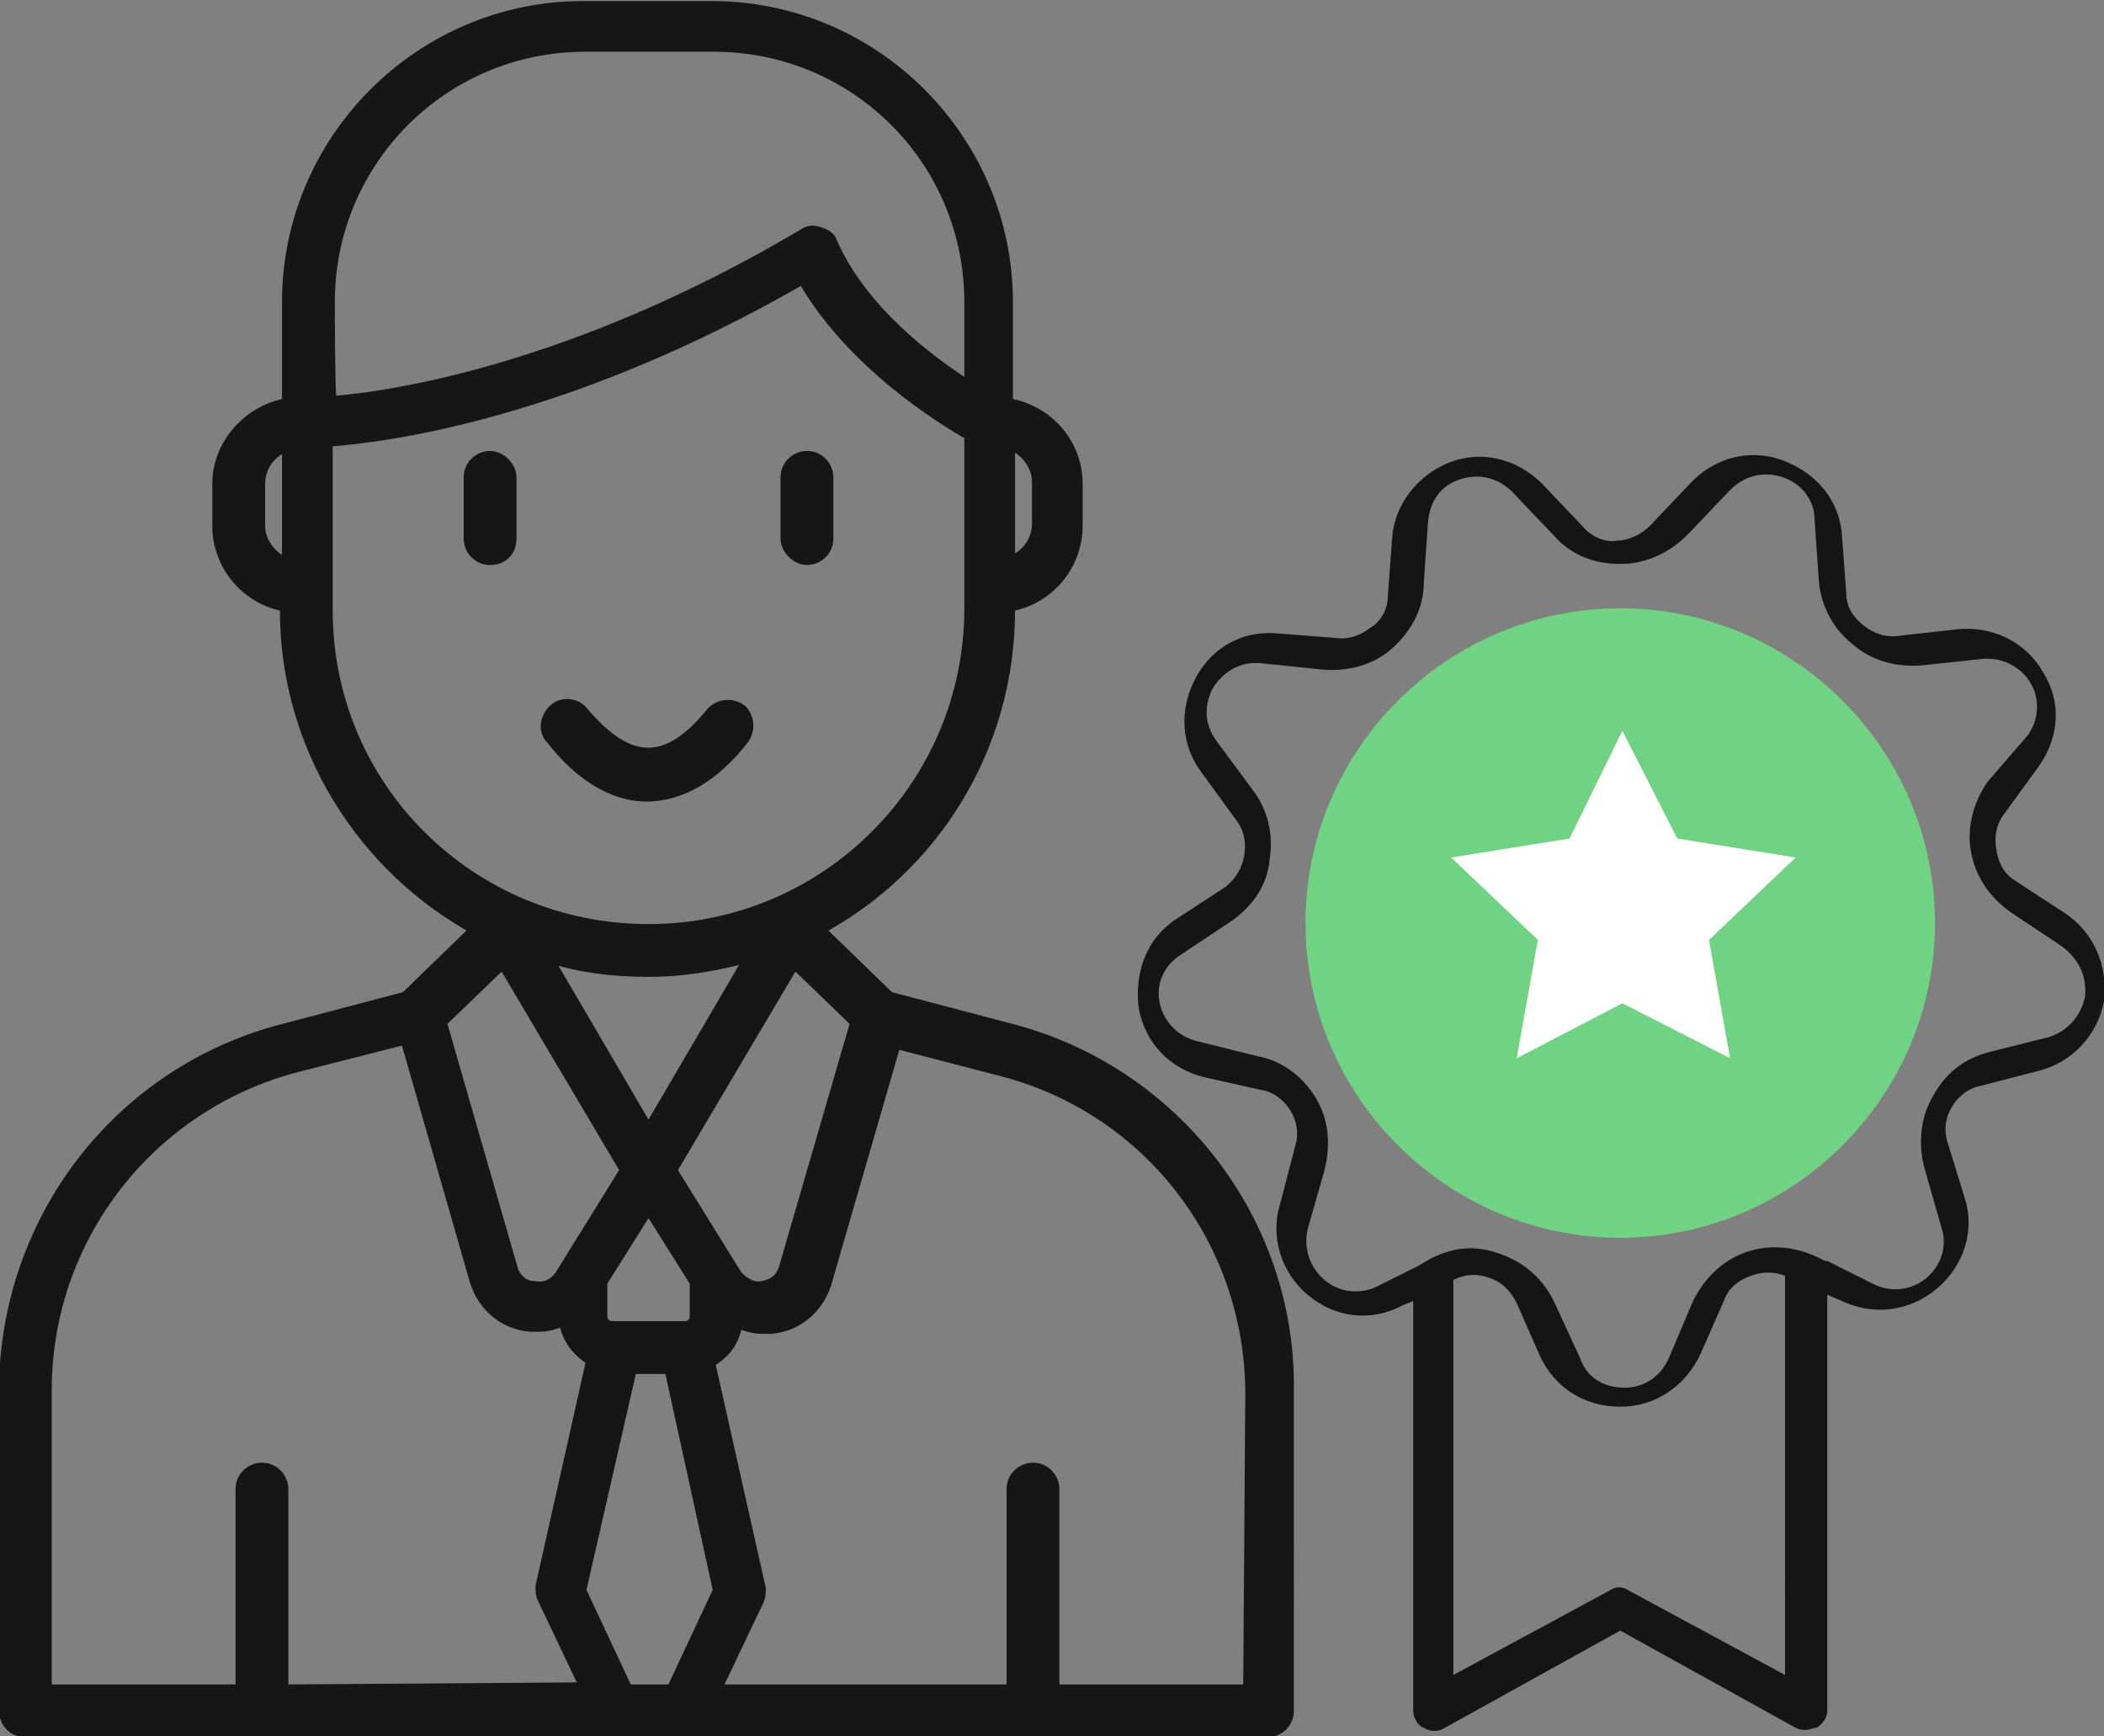
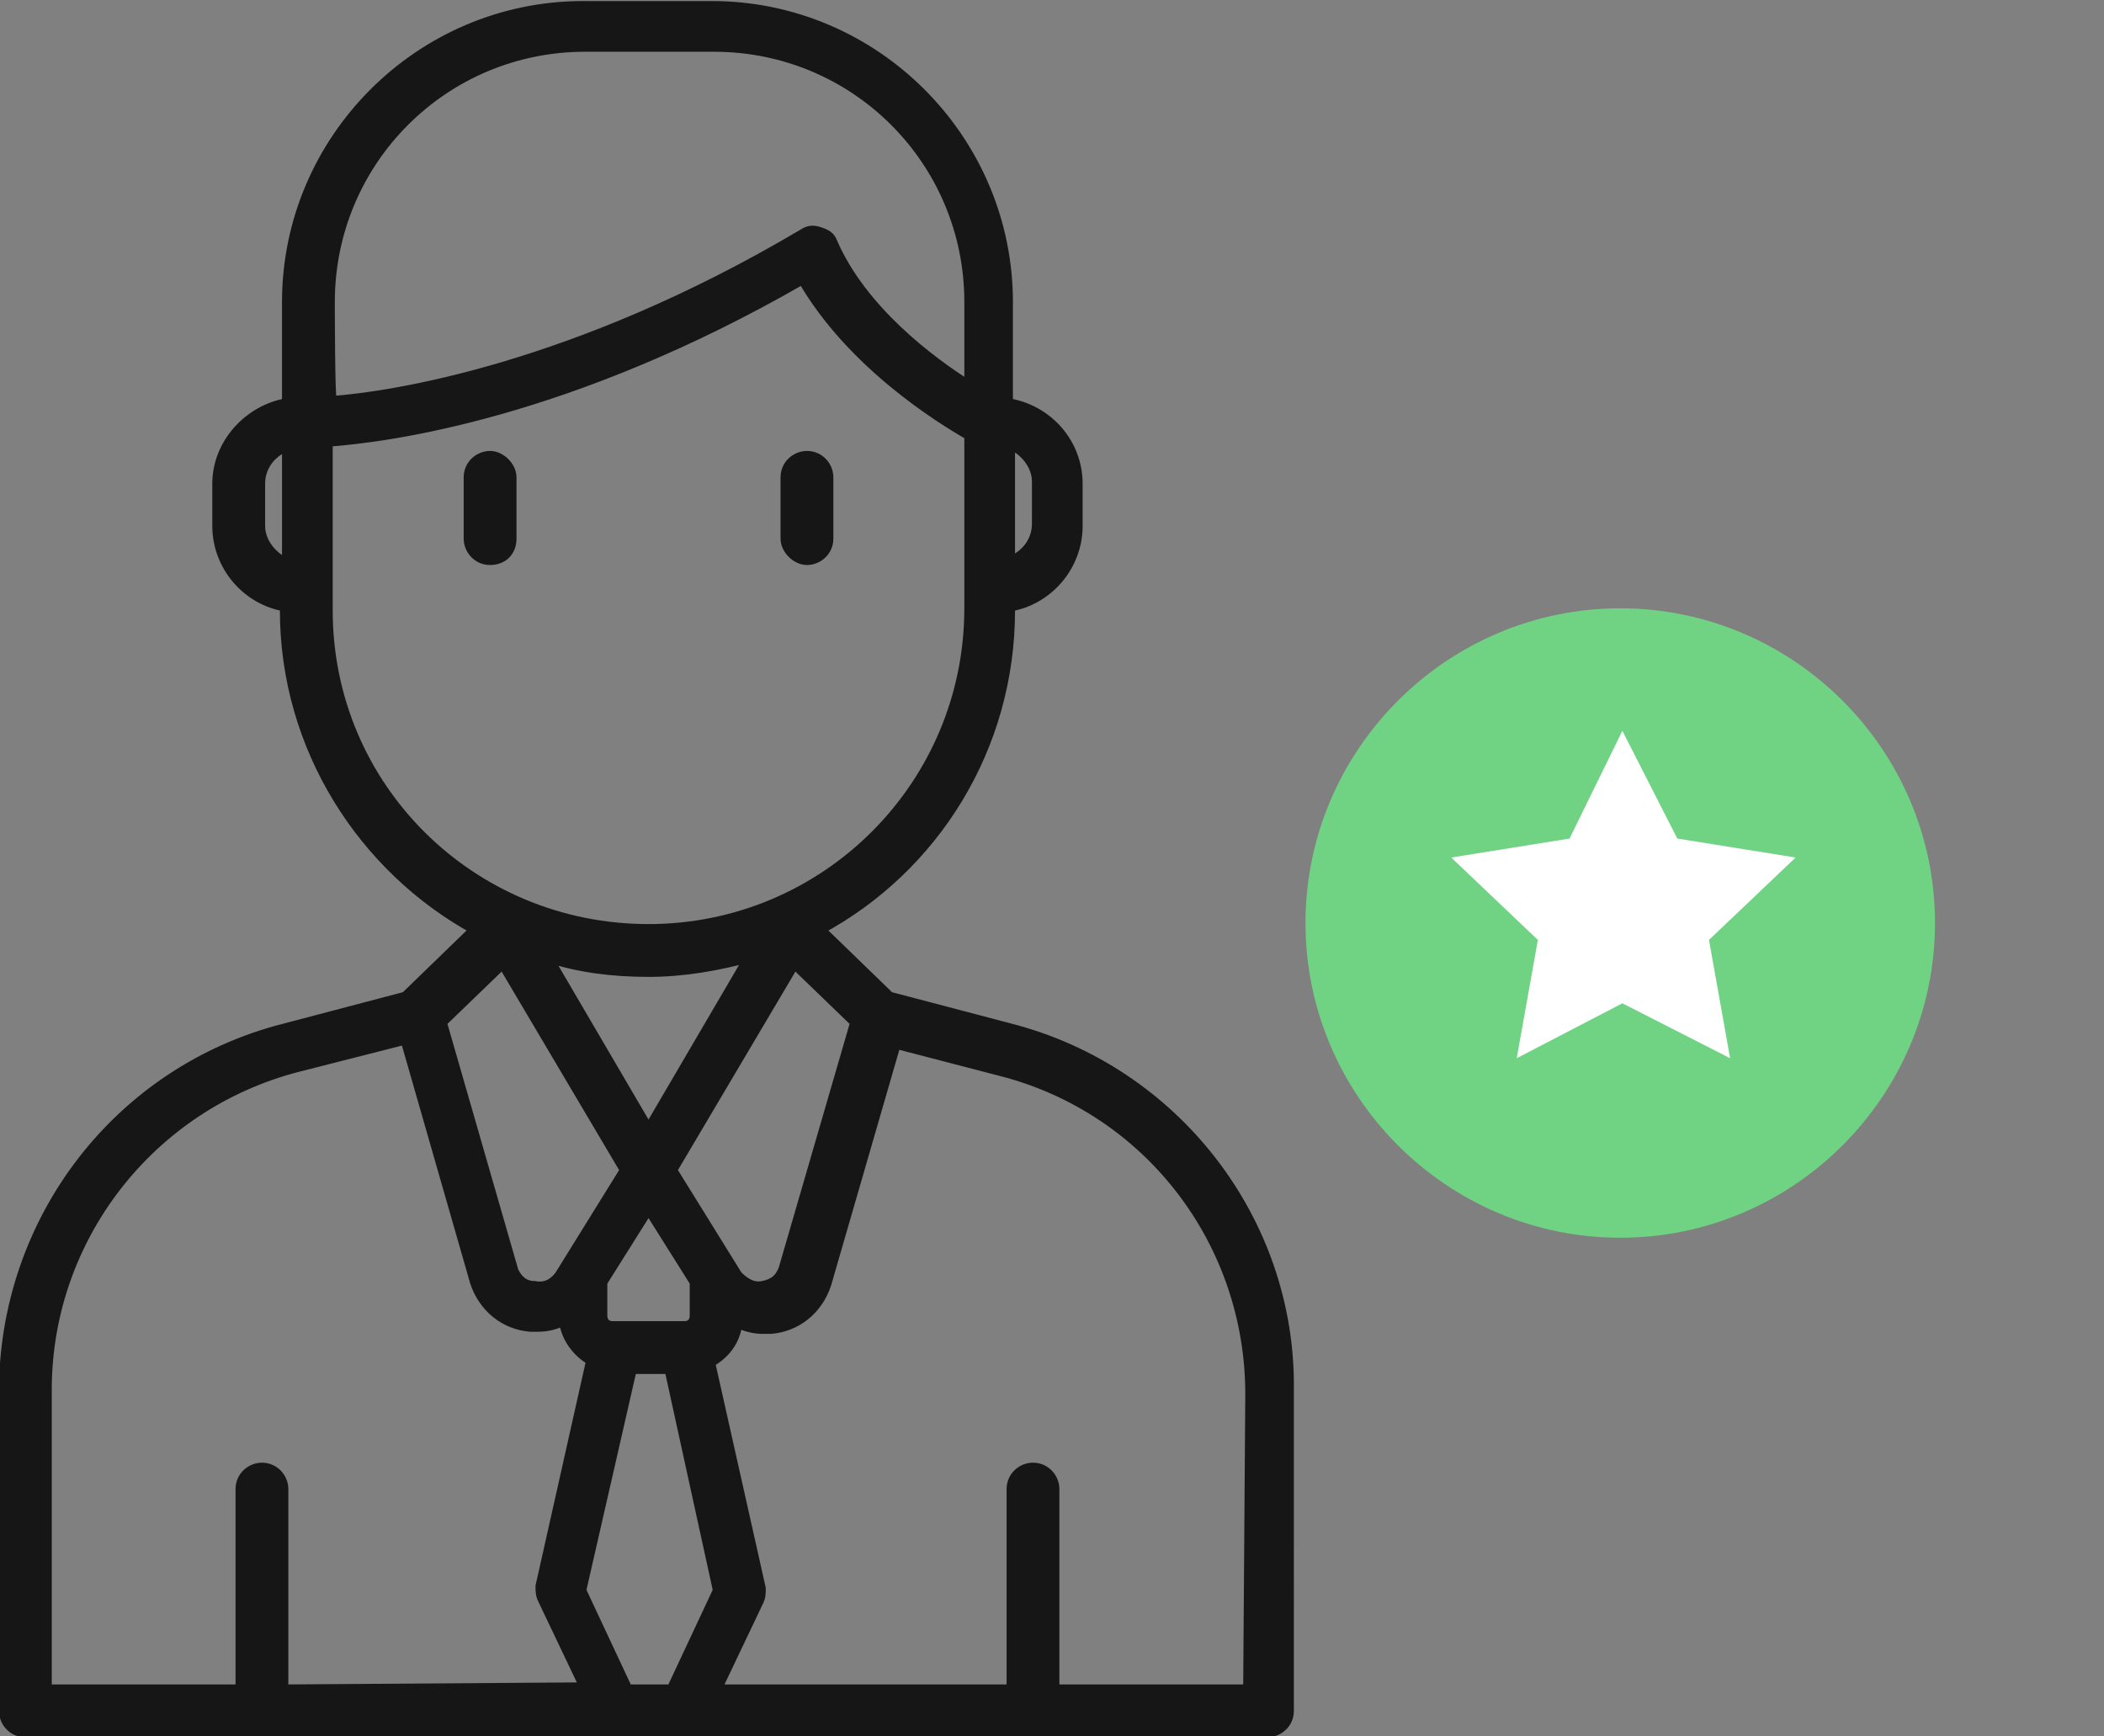
<svg xmlns="http://www.w3.org/2000/svg" version="1.1" id="Layer_1" x="0px" y="0px" viewBox="0 0 99.6 82.2" style="enable-background:new 0 0 99.6 82.2;" xml:space="preserve">
  <rect x="0" y="0" width="99.6" height="82.2" fill="#808080" stroke="none" />
  <style type="text/css">
	.st0{fill:#70D383;}
	.st1{fill:#151515;}
	.st2{fill:#161616;stroke:#161616;stroke-width:0.5;stroke-miterlimit:10;}
	.st3{fill:#FFFFFF;}
</style>
  <g>
    <path class="st0" d="M76.7,28.8c-8.2,0-14.9,6.7-14.9,14.9s6.7,14.9,14.9,14.9s14.9-6.7,14.9-14.9S84.9,28.8,76.7,28.8" />
-     <path class="st1" d="M97.7,43.2l-2.3-1.5c-0.5-0.3-0.8-0.8-0.9-1.5c-0.1-0.6,0-1.2,0.4-1.7l1.6-2.2c1-1.4,1.1-3.1,0.2-4.5   c-0.8-1.4-2.4-2.2-4.1-2l-2.7,0.3c-0.6,0.1-1.2-0.1-1.7-0.5c-0.5-0.4-0.8-0.9-0.8-1.5l-0.2-2.7c-0.1-1.7-1.2-3-2.8-3.6   c-1.6-0.6-3.3-0.1-4.4,1.1l-1.9,2c-0.4,0.4-1,0.7-1.6,0.7c-0.5,0.1-1.2-0.2-1.6-0.7l-1.9-2c-1.2-1.2-2.9-1.6-4.4-1s-2.6,2-2.7,3.6   l-0.2,2.7c0,0.6-0.3,1.2-0.8,1.5c-0.5,0.4-1.1,0.6-1.7,0.5L60.6,30c-1.7-0.2-3.2,0.6-4,2.1c-0.8,1.5-0.7,3.2,0.3,4.5l1.6,2.2   c0.4,0.5,0.5,1.1,0.4,1.7s-0.4,1.1-0.9,1.5l-2.3,1.5c-1.4,0.9-2,2.5-1.8,4.2c0.3,1.7,1.5,2.9,3.1,3.3l2.7,0.6   c0.6,0.1,1.1,0.5,1.4,1c0.3,0.5,0.4,1.1,0.2,1.7L60.6,57c-0.5,1.6,0.1,3.3,1.3,4.3c1.3,1.1,3,1.3,4.5,0.5l0.5-0.2V81   c0,0.3,0.2,0.7,0.5,0.8c0.3,0.2,0.7,0.2,1,0l8.3-4.6l8.3,4.6c0.2,0.1,0.3,0.1,0.5,0.1c0.2,0,0.3-0.1,0.5-0.1   c0.3-0.2,0.5-0.5,0.5-0.8V61.3l0.7,0.3c1.5,0.7,3.2,0.5,4.5-0.6s1.8-2.8,1.3-4.3l-0.8-2.6c-0.2-0.6-0.1-1.2,0.2-1.7   c0.3-0.5,0.8-0.9,1.4-1l2.7-0.7c1.6-0.4,2.8-1.7,3.1-3.3C99.8,45.7,99.1,44.1,97.7,43.2 M84.5,79.3l-7.4-4c-0.3-0.2-0.6-0.2-0.9,0   l-7.4,4V60.6l0,0c0.6-0.3,1.2-0.3,1.7-0.1c0.6,0.2,1,0.6,1.3,1.2l1.1,2.5c0.7,1.5,2.1,2.4,3.8,2.4h0c1.7,0,3.1-1,3.8-2.5l1.1-2.5   c0.2-0.6,0.7-1,1.3-1.2c0.5-0.2,1.1-0.2,1.6,0L84.5,79.3L84.5,79.3z M98.7,47.2c-0.2,0.9-0.8,1.6-1.7,1.9l-2.8,0.7   c-1.2,0.3-2.1,1-2.7,2.1c-0.6,1-0.7,2.3-0.4,3.4l0.8,2.8c0.3,0.9,0,1.8-0.7,2.4c-0.7,0.6-1.7,0.7-2.5,0.3l-2.2-1.1c0,0,0,0-0.1,0   L86,59.5c-1.1-0.5-2.3-0.6-3.4-0.2c-1.1,0.4-2,1.3-2.5,2.4L79,64.3c-0.4,0.9-1.2,1.4-2.1,1.4c-1,0-1.8-0.5-2.1-1.4l-1.2-2.6   c-0.5-1.1-1.4-1.9-2.5-2.3c-0.5-0.2-1-0.3-1.5-0.3c-0.7,0-1.3,0.2-1.9,0.5l-0.5,0.3c0,0,0,0,0,0l-2,1c-0.8,0.4-1.8,0.3-2.5-0.3   c-0.7-0.6-1-1.5-0.8-2.4l0.8-2.8c0.3-1.2,0.2-2.4-0.4-3.4c-0.6-1-1.6-1.8-2.8-2l-2.8-0.7c-0.9-0.2-1.6-0.9-1.8-1.8s0.2-1.8,1-2.3   l2.4-1.6c1-0.7,1.7-1.7,1.8-2.9c0.2-1.2-0.1-2.4-0.8-3.3l-1.7-2.3c-0.6-0.8-0.6-1.7-0.2-2.5c0.5-0.8,1.3-1.3,2.3-1.2l2.9,0.3   c1.2,0.1,2.4-0.2,3.3-1c0.9-0.8,1.5-1.9,1.5-3.1l0.2-2.9c0.1-1,0.6-1.7,1.5-2c0.9-0.3,1.8-0.1,2.5,0.6l2,2.1   c0.8,0.9,1.9,1.3,3.1,1.3c0,0,0,0,0,0c1.2,0,2.3-0.5,3.2-1.4l2-2.1c0.7-0.7,1.6-0.9,2.5-0.6s1.5,1.1,1.5,2l0.2,2.9   c0.1,1.2,0.7,2.3,1.6,3c0.9,0.8,2.1,1.1,3.3,1l2.8-0.3c0.9-0.1,1.8,0.3,2.3,1.1c0.5,0.8,0.4,1.8-0.1,2.5L94.1,37   c-0.7,1-1,2.2-0.8,3.3c0.2,1.2,0.9,2.2,1.9,2.9l2.4,1.6C98.4,45.4,98.8,46.2,98.7,47.2" />
    <path class="st2" d="M23.2,21.6c-0.5,0-1,0.4-1,1v2.9c0,0.5,0.4,1,1,1s1-0.4,1-1v-2.9C24.2,22.1,23.7,21.6,23.2,21.6z" />
    <path class="st2" d="M38.2,26.5c0.5,0,1-0.4,1-1v-2.9c0-0.5-0.4-1-1-1c-0.5,0-1,0.4-1,1v2.9C37.2,26,37.7,26.5,38.2,26.5z" />
-     <path class="st2" d="M35.2,35c0.3-0.4,0.3-1-0.1-1.4c-0.4-0.3-1-0.3-1.4,0.1c-2.1,2.6-3.9,2.6-6.1,0c-0.3-0.4-1-0.5-1.4-0.1   s-0.5,1-0.1,1.4c1.4,1.8,3,2.7,4.5,2.7C32.2,37.7,33.8,36.8,35.2,35z" />
    <path class="st2" d="M47.8,48.7l-5.7-1.5L38.8,44c5.4-2.9,9-8.6,9-15.1v-0.2c1.8-0.3,3.2-1.9,3.2-3.8v-2c0-1.9-1.4-3.5-3.3-3.8   v-4.8c0-7.7-6.3-14-14-14h-6.1c-7.7,0-14,6.3-14,14v4.8c-1.8,0.3-3.3,1.9-3.3,3.8v2c0,1.9,1.4,3.5,3.2,3.8v0.2   c0,6.5,3.7,12.2,9,15.1l-3.3,3.2l-5.7,1.5c-7.9,2-13.3,9.1-13.3,17.2v15.1c0,0.5,0.4,1,1,1h29.4h29.4c0.5,0,1-0.4,1-1V65.8   C61.1,57.8,55.6,50.7,47.8,48.7z M47.8,23.9v-2.9c0.7,0.3,1.3,1,1.3,1.8v2c0,0.8-0.5,1.5-1.3,1.8V23.9z M13.6,26.7   c-0.7-0.3-1.3-1-1.3-1.8v-2c0-0.8,0.5-1.5,1.3-1.8V26.7z M40.5,48.4l-3.4,11.7c-0.2,0.5-0.5,0.7-1,0.8c-0.5,0.1-0.9-0.2-1.2-0.5   l-3.1-5l5.8-9.8L40.5,48.4z M32.9,60.7v1.6c0,0.3-0.2,0.5-0.5,0.5H29c-0.3,0-0.5-0.2-0.5-0.5v-1.6l2.2-3.5L32.9,60.7z M25.9,45.3   c1.5,0.5,3.1,0.7,4.8,0.7c1.7,0,3.3-0.3,4.8-0.7l-4.8,8.2L25.9,45.3z M15.6,14.3c0-6.7,5.4-12.1,12.1-12.1h6.1   c6.7,0,12.1,5.4,12.1,12.1v4c-1.9-1.2-5.1-3.6-6.5-6.8c-0.1-0.3-0.3-0.4-0.6-0.5c-0.3-0.1-0.5-0.1-0.8,0.1   c-10.8,6.4-19.5,7.7-22.3,7.9C15.6,19,15.6,14.3,15.6,14.3z M15.5,28.9v-5c0,0,0,0,0,0v-3c2.8-0.2,11.4-1.3,22.5-7.7   c2.3,4,6.5,6.6,7.9,7.4v3.3v3.8v1.1c0,8.4-6.8,15.2-15.2,15.2S15.5,37.3,15.5,28.9z M23.8,45.6l5.8,9.8l-3.1,5   c-0.3,0.4-0.7,0.6-1.2,0.5c-0.5,0-0.8-0.3-1-0.7l-3.4-11.8L23.8,45.6z M13.4,80v-9.5c0-0.5-0.4-1-1-1c-0.5,0-1,0.4-1,1V80H2.2V65.8   c0-7.2,4.9-13.5,11.9-15.3l5.1-1.3l3.3,11.5c0.4,1.2,1.4,2,2.6,2.1c0.1,0,0.2,0,0.4,0c0.4,0,0.8-0.1,1.2-0.3   c0.1,0.8,0.6,1.5,1.3,1.9l-2.4,10.7c0,0.2,0,0.4,0.1,0.6l2,4.2L13.4,80L13.4,80z M30.7,80h-1l-2.2-4.7l2.4-10.5h1.8L34,75.3   L31.8,80C31.8,80,30.7,80,30.7,80z M59.1,80h-9.2v-9.5c0-0.5-0.4-1-1-1c-0.5,0-1,0.4-1,1V80h-14l2-4.2c0.1-0.2,0.1-0.4,0.1-0.6   l-2.4-10.7c0.7-0.4,1.2-1,1.3-1.9c0.4,0.2,0.8,0.3,1.2,0.3c0.1,0,0.2,0,0.4,0c1.2-0.1,2.2-0.9,2.6-2.1l3.3-11.4l5,1.3   c7,1.8,11.8,8.1,11.8,15.3L59.1,80L59.1,80z" />
    <polygon class="st3" points="76.8,34.6 79.4,39.7 85,40.6 80.9,44.5 81.9,50.1 76.8,47.5 71.8,50.1 72.8,44.5 68.7,40.6 74.3,39.7     " />
  </g>
</svg>